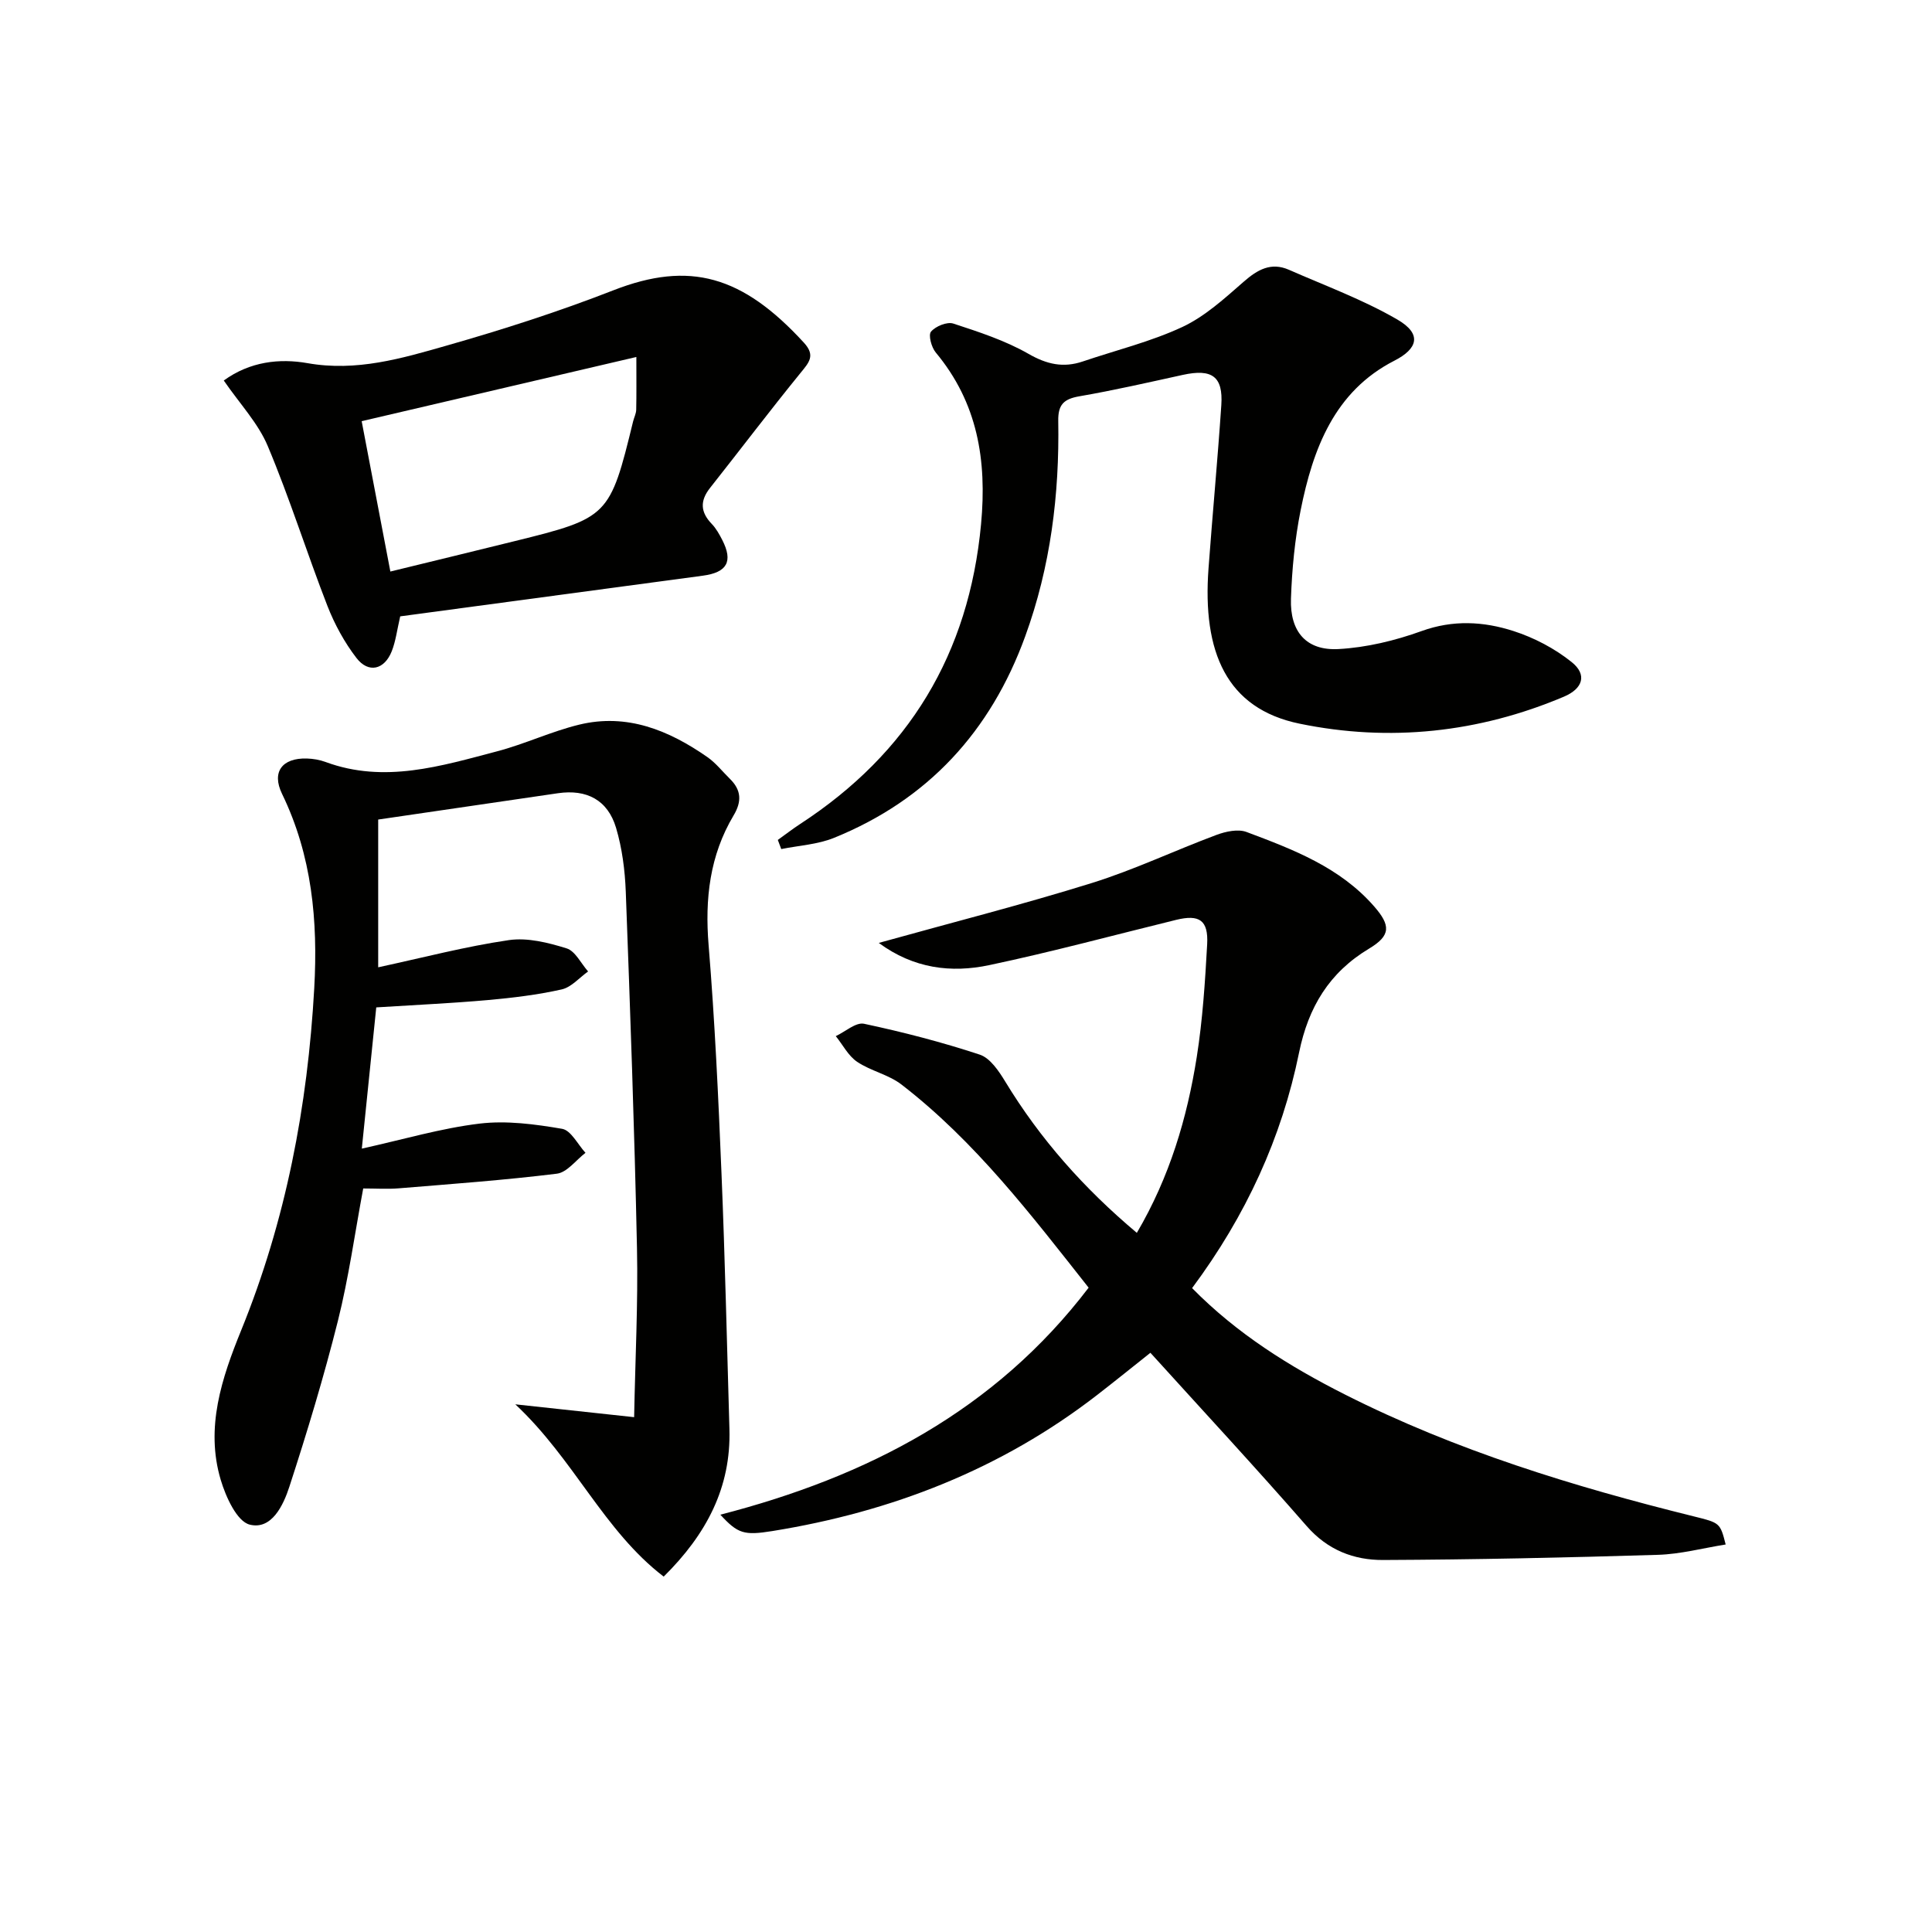
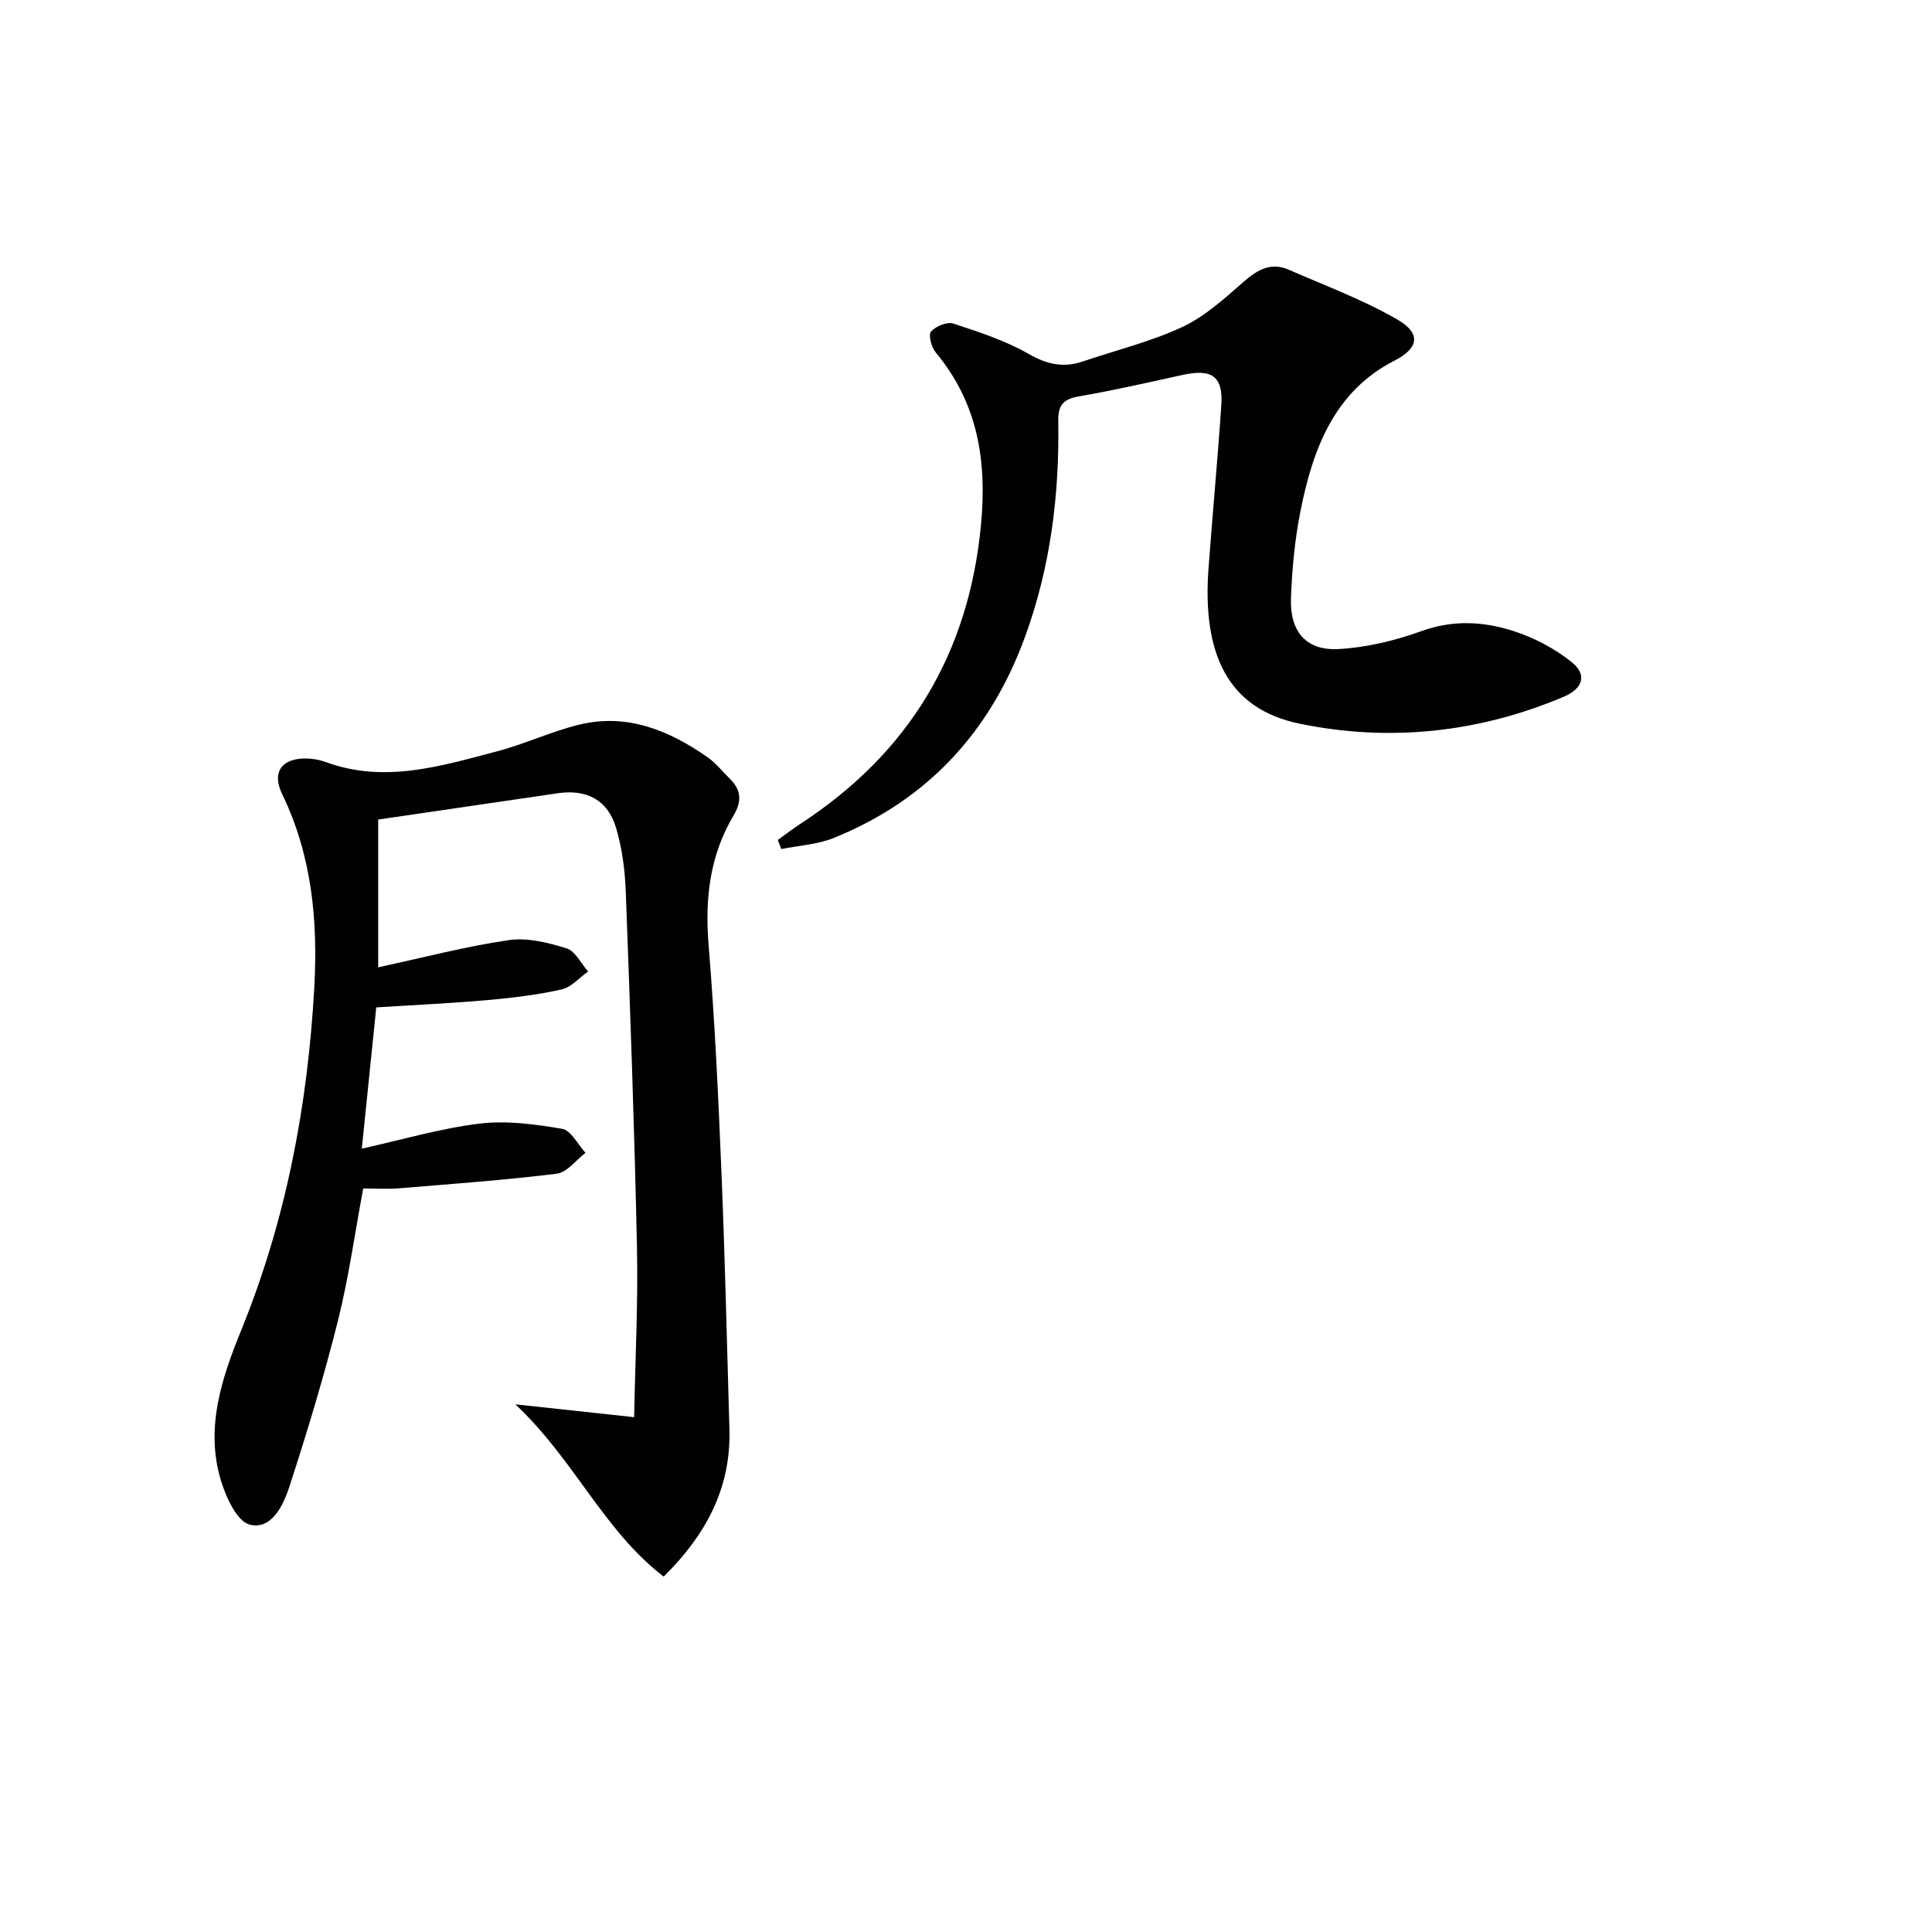
<svg xmlns="http://www.w3.org/2000/svg" enable-background="new 0 0 400 400" viewBox="0 0 400 400">
-   <path d="m246.81 266.69c9.34 9.49 20.18 16.23 31.61 22.01 22.94 11.6 47.36 19.08 72.22 25.24 5.44 1.35 5.5 1.32 6.64 5.83-4.7.75-9.35 2-14.02 2.14-18.96.58-37.93.99-56.9 1.07-6.06.03-11.49-2.05-15.83-7.03-10.49-12.03-21.35-23.73-32.35-35.87-3.55 2.82-7.26 5.81-11.02 8.73-19.9 15.4-42.58 24.2-67.26 28.18-5.85.94-7.14.55-10.76-3.39 30.43-7.85 56.84-21.54 76.25-47-11.89-15.06-23.47-30.27-38.75-42.06-2.68-2.07-6.36-2.8-9.19-4.71-1.83-1.24-2.96-3.51-4.41-5.31 1.96-.91 4.16-2.92 5.85-2.56 8.08 1.72 16.12 3.8 23.96 6.39 2.15.71 3.95 3.4 5.27 5.57 7.23 11.91 16.31 22.14 27.25 31.33 6.8-11.58 10.41-23.78 12.41-36.43 1.21-7.69 1.72-15.52 2.15-23.31.27-5-1.61-6.24-6.43-5.06-12.89 3.16-25.71 6.63-38.69 9.37-7.86 1.66-15.63.73-22.87-4.6 15.23-4.24 29.79-7.94 44.11-12.4 8.79-2.74 17.18-6.75 25.83-9.97 1.91-.71 4.46-1.26 6.22-.59 9.64 3.62 19.32 7.29 26.4 15.4 3.44 3.94 3.47 6.03-1.03 8.73-8.27 4.96-12.59 12.13-14.51 21.53-3.6 17.65-10.98 33.75-22.15 48.77z" fill="#010100" />
  <path d="m77.9 208.57c-.97 9.5-1.96 19.12-2.99 29.24 8.6-1.9 16.41-4.22 24.38-5.18 5.59-.67 11.48.12 17.09 1.08 1.85.32 3.24 3.24 4.84 4.97-1.97 1.5-3.81 4.06-5.93 4.32-10.87 1.34-21.81 2.13-32.73 3.03-2.3.19-4.63.03-7.36.03-1.74 9.29-3 18.47-5.24 27.41-2.9 11.56-6.36 23-10.05 34.34-1.24 3.82-3.66 8.98-8.2 7.85-2.66-.66-4.96-5.75-6.01-9.27-3.23-10.82.22-21.1 4.24-30.98 9.25-22.73 13.75-46.39 15.12-70.79.78-13.98-.46-27.47-6.67-40.27-2.19-4.52.02-7.45 5.13-7.31 1.31.04 2.68.27 3.91.73 12.16 4.48 23.85.84 35.5-2.22 5.75-1.51 11.22-4.12 16.99-5.52 9.89-2.4 18.56 1.16 26.54 6.72 1.75 1.22 3.12 2.99 4.66 4.5 2.36 2.32 2.5 4.67.76 7.58-4.94 8.29-5.96 17.27-5.17 26.85 1.29 15.74 2.02 31.53 2.67 47.31.73 17.61 1.12 35.24 1.64 52.86.36 12.1-4.74 21.8-13.61 30.57-12.44-9.53-18.51-24.25-30.72-35.67 8.76.95 16.12 1.74 24.6 2.66.23-12.17.83-23.58.59-34.97-.52-24.61-1.4-49.22-2.32-73.82-.17-4.44-.75-8.98-2.01-13.22-1.72-5.78-6.09-8.04-12.04-7.17-12.3 1.79-24.6 3.6-37.21 5.45v30.59c9.28-2 18.09-4.32 27.06-5.63 3.85-.56 8.13.52 11.95 1.71 1.8.56 2.98 3.12 4.45 4.78-1.81 1.29-3.47 3.27-5.47 3.72-5 1.12-10.14 1.74-15.25 2.2-7.47.66-14.94 1-23.14 1.52z" fill="#010100" />
  <path d="m161.04 173.9c1.54-1.1 3.04-2.27 4.62-3.3 22.5-14.67 34.95-35.21 37.46-62.1 1.23-13.22-.71-25.11-9.39-35.53-.89-1.07-1.57-3.62-.97-4.31.95-1.12 3.32-2.09 4.61-1.67 5.32 1.74 10.75 3.51 15.57 6.27 3.8 2.18 7.2 2.94 11.23 1.58 6.9-2.34 14.08-4.09 20.64-7.15 4.67-2.19 8.72-5.9 12.68-9.36 2.88-2.52 5.67-4.1 9.38-2.47 7.53 3.31 15.33 6.18 22.41 10.28 5.27 3.05 4.17 6.1-.58 8.53-12.43 6.34-16.88 18.28-19.42 30.99-1.2 6-1.79 12.17-2 18.29-.23 6.87 3.2 10.8 9.86 10.43 5.8-.32 11.71-1.75 17.2-3.73 6.51-2.35 12.82-1.99 18.98-.01 4.3 1.38 8.57 3.62 12.08 6.44 3.24 2.59 2.34 5.49-1.61 7.16-17.65 7.47-36.11 9.42-54.72 5.59-15.17-3.12-20.14-14.86-18.86-32.14.83-11.27 1.89-22.53 2.65-33.81.4-5.95-1.93-7.59-7.99-6.26-7.12 1.56-14.23 3.19-21.41 4.43-3.21.56-4.42 1.71-4.36 5.11.26 15.23-1.59 30.16-6.84 44.58-7.15 19.68-20.13 33.84-39.59 41.73-3.4 1.38-7.27 1.58-10.92 2.32-.24-.64-.47-1.26-.71-1.89z" fill="#010100" />
-   <path d="m46.33 78.78c5.44-3.95 11.58-4.61 17.35-3.59 10.14 1.79 19.5-.98 28.83-3.65 11.64-3.32 23.22-7.04 34.49-11.44 15.77-6.15 26.7-3.05 39.45 10.86 2.43 2.65 1.05 4.09-.7 6.24-6.38 7.84-12.48 15.9-18.75 23.83-2.11 2.67-1.99 5 .36 7.44.91.94 1.57 2.15 2.18 3.33 2.27 4.44 1.01 6.72-4.03 7.39-20.88 2.8-41.77 5.61-62.65 8.42-.66 2.84-.93 5.15-1.76 7.24-1.52 3.82-4.81 4.6-7.29 1.39-2.49-3.23-4.53-6.98-6.02-10.79-4.27-10.97-7.79-22.25-12.35-33.09-1.99-4.75-5.79-8.75-9.11-13.58zm28.55 8.42c2.03 10.66 3.92 20.55 5.94 31.13 8.8-2.15 17.28-4.2 25.76-6.3 19.4-4.79 19.7-5.1 24.5-24.79.2-.81.62-1.6.64-2.4.07-3.17.03-6.35.03-10.93-19.47 4.55-38.06 8.9-56.87 13.29z" fill="#010100" />
</svg>